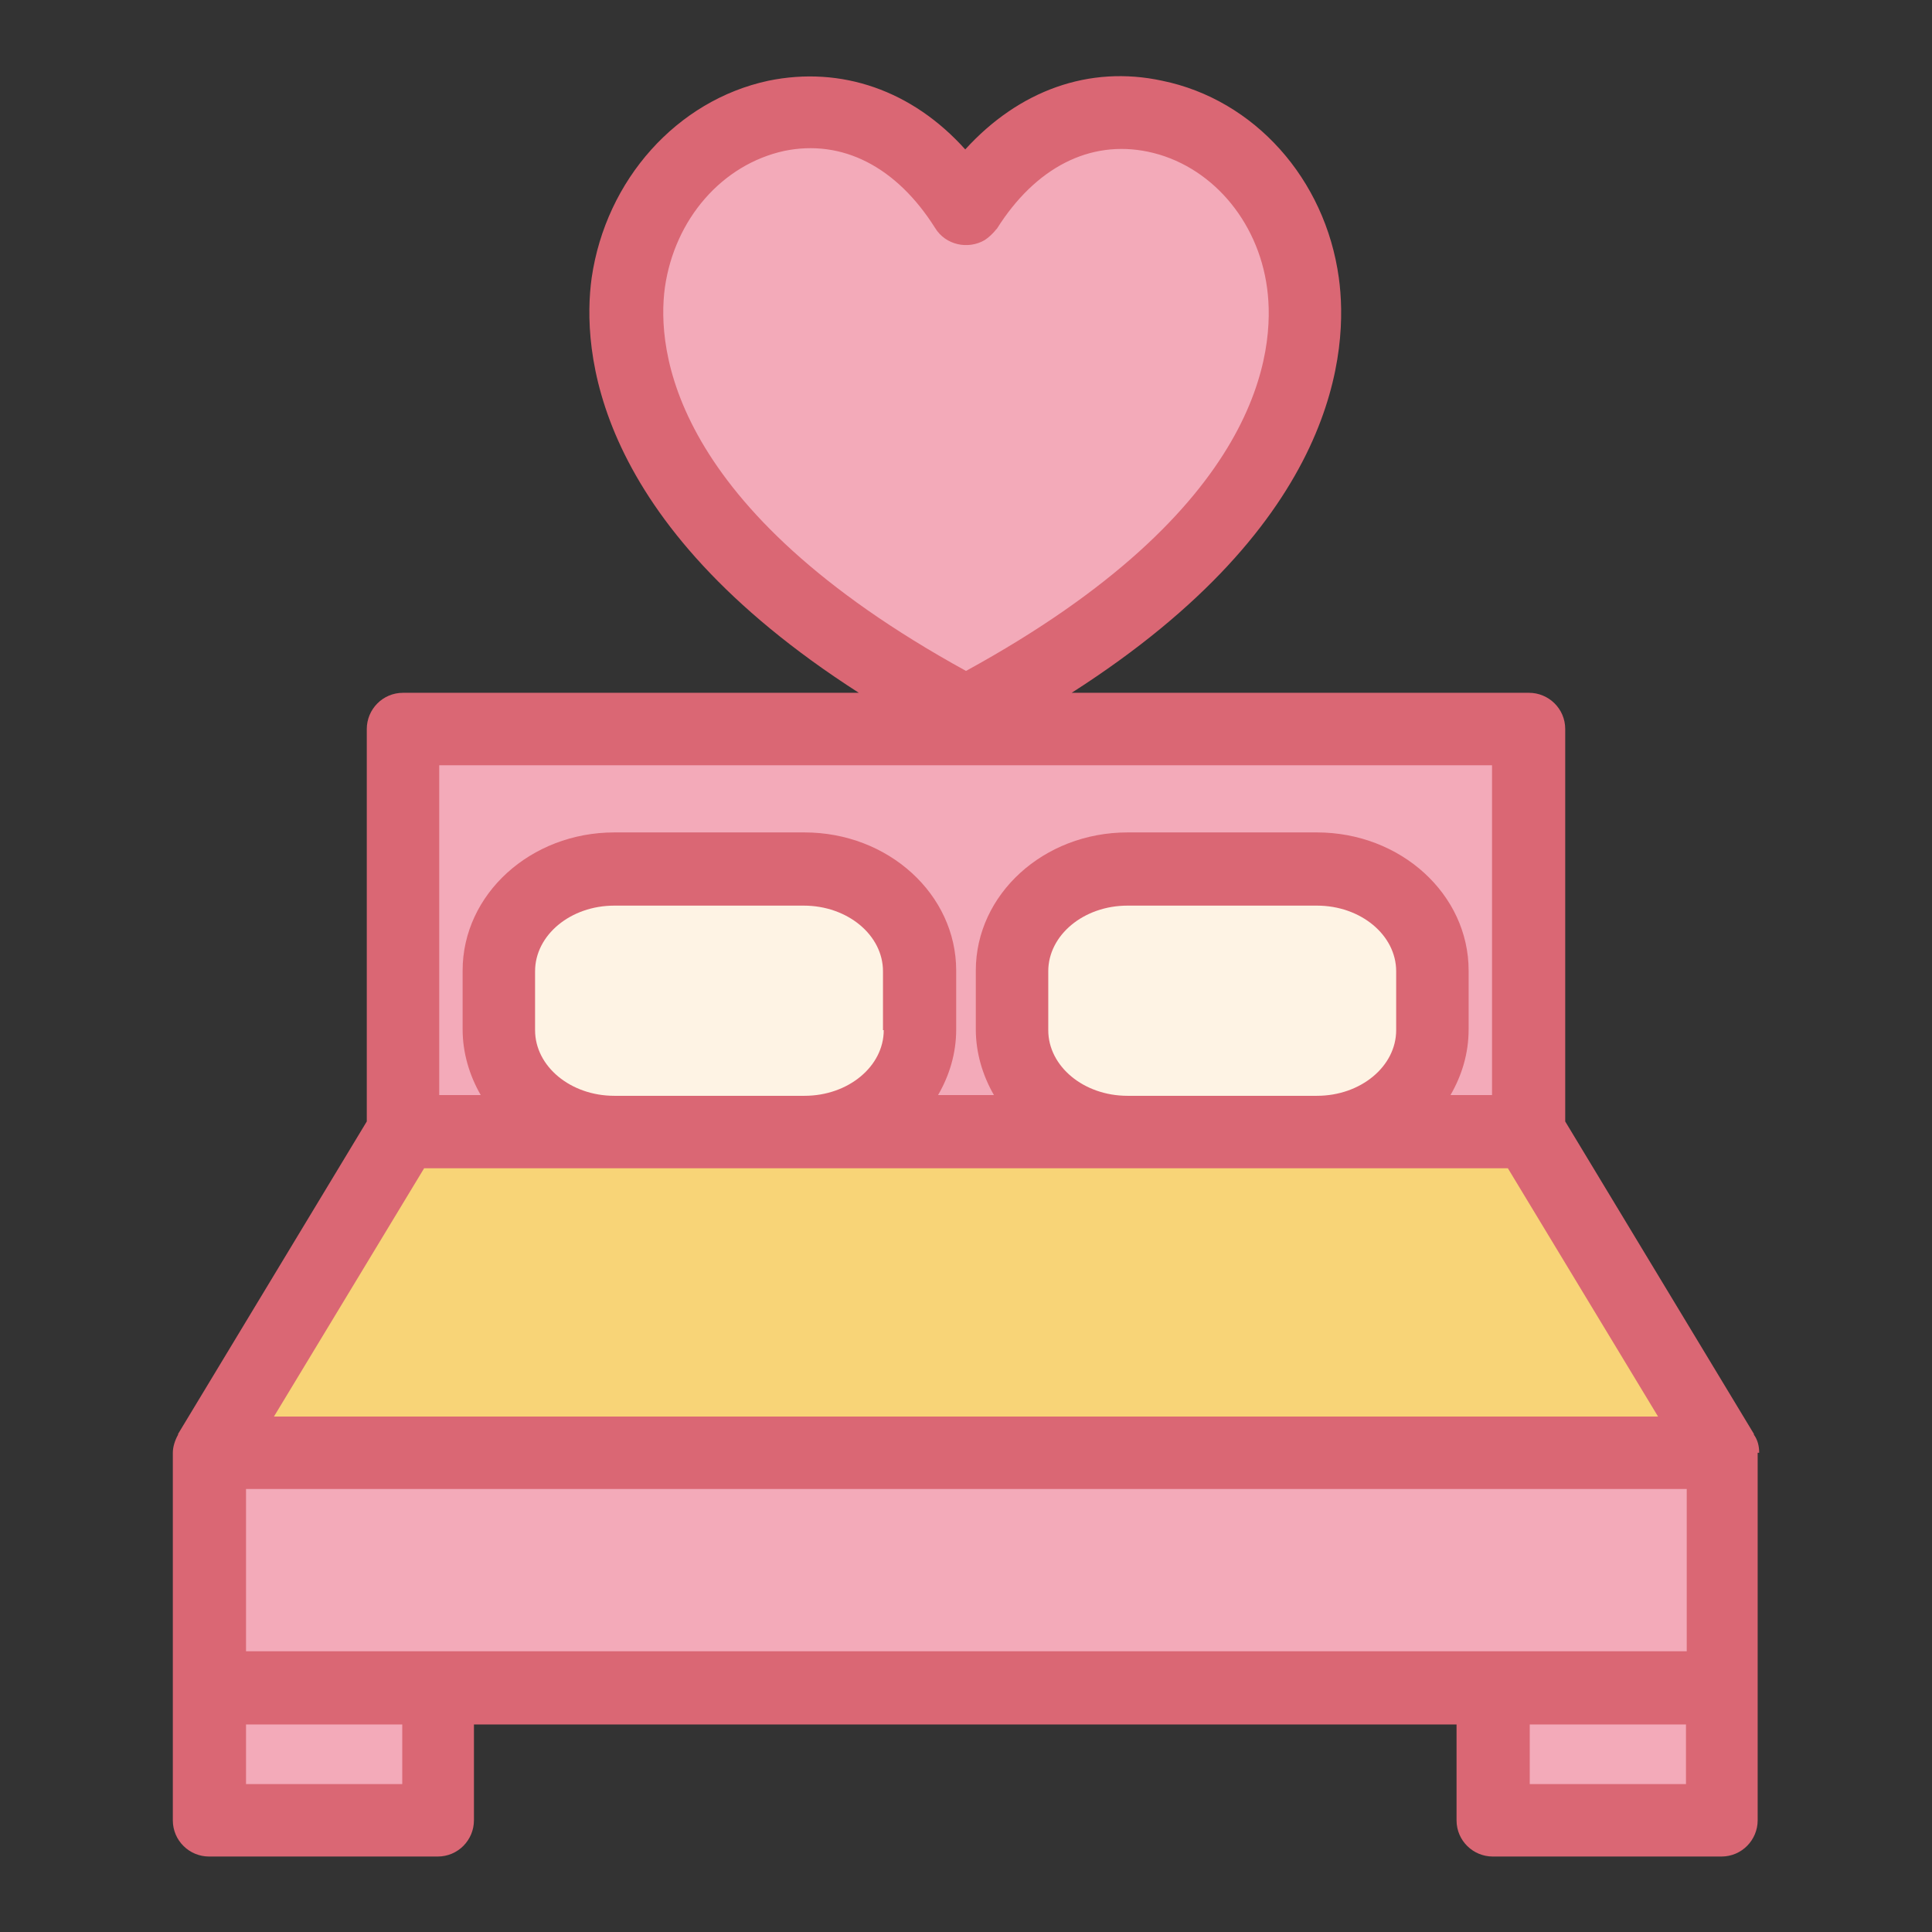
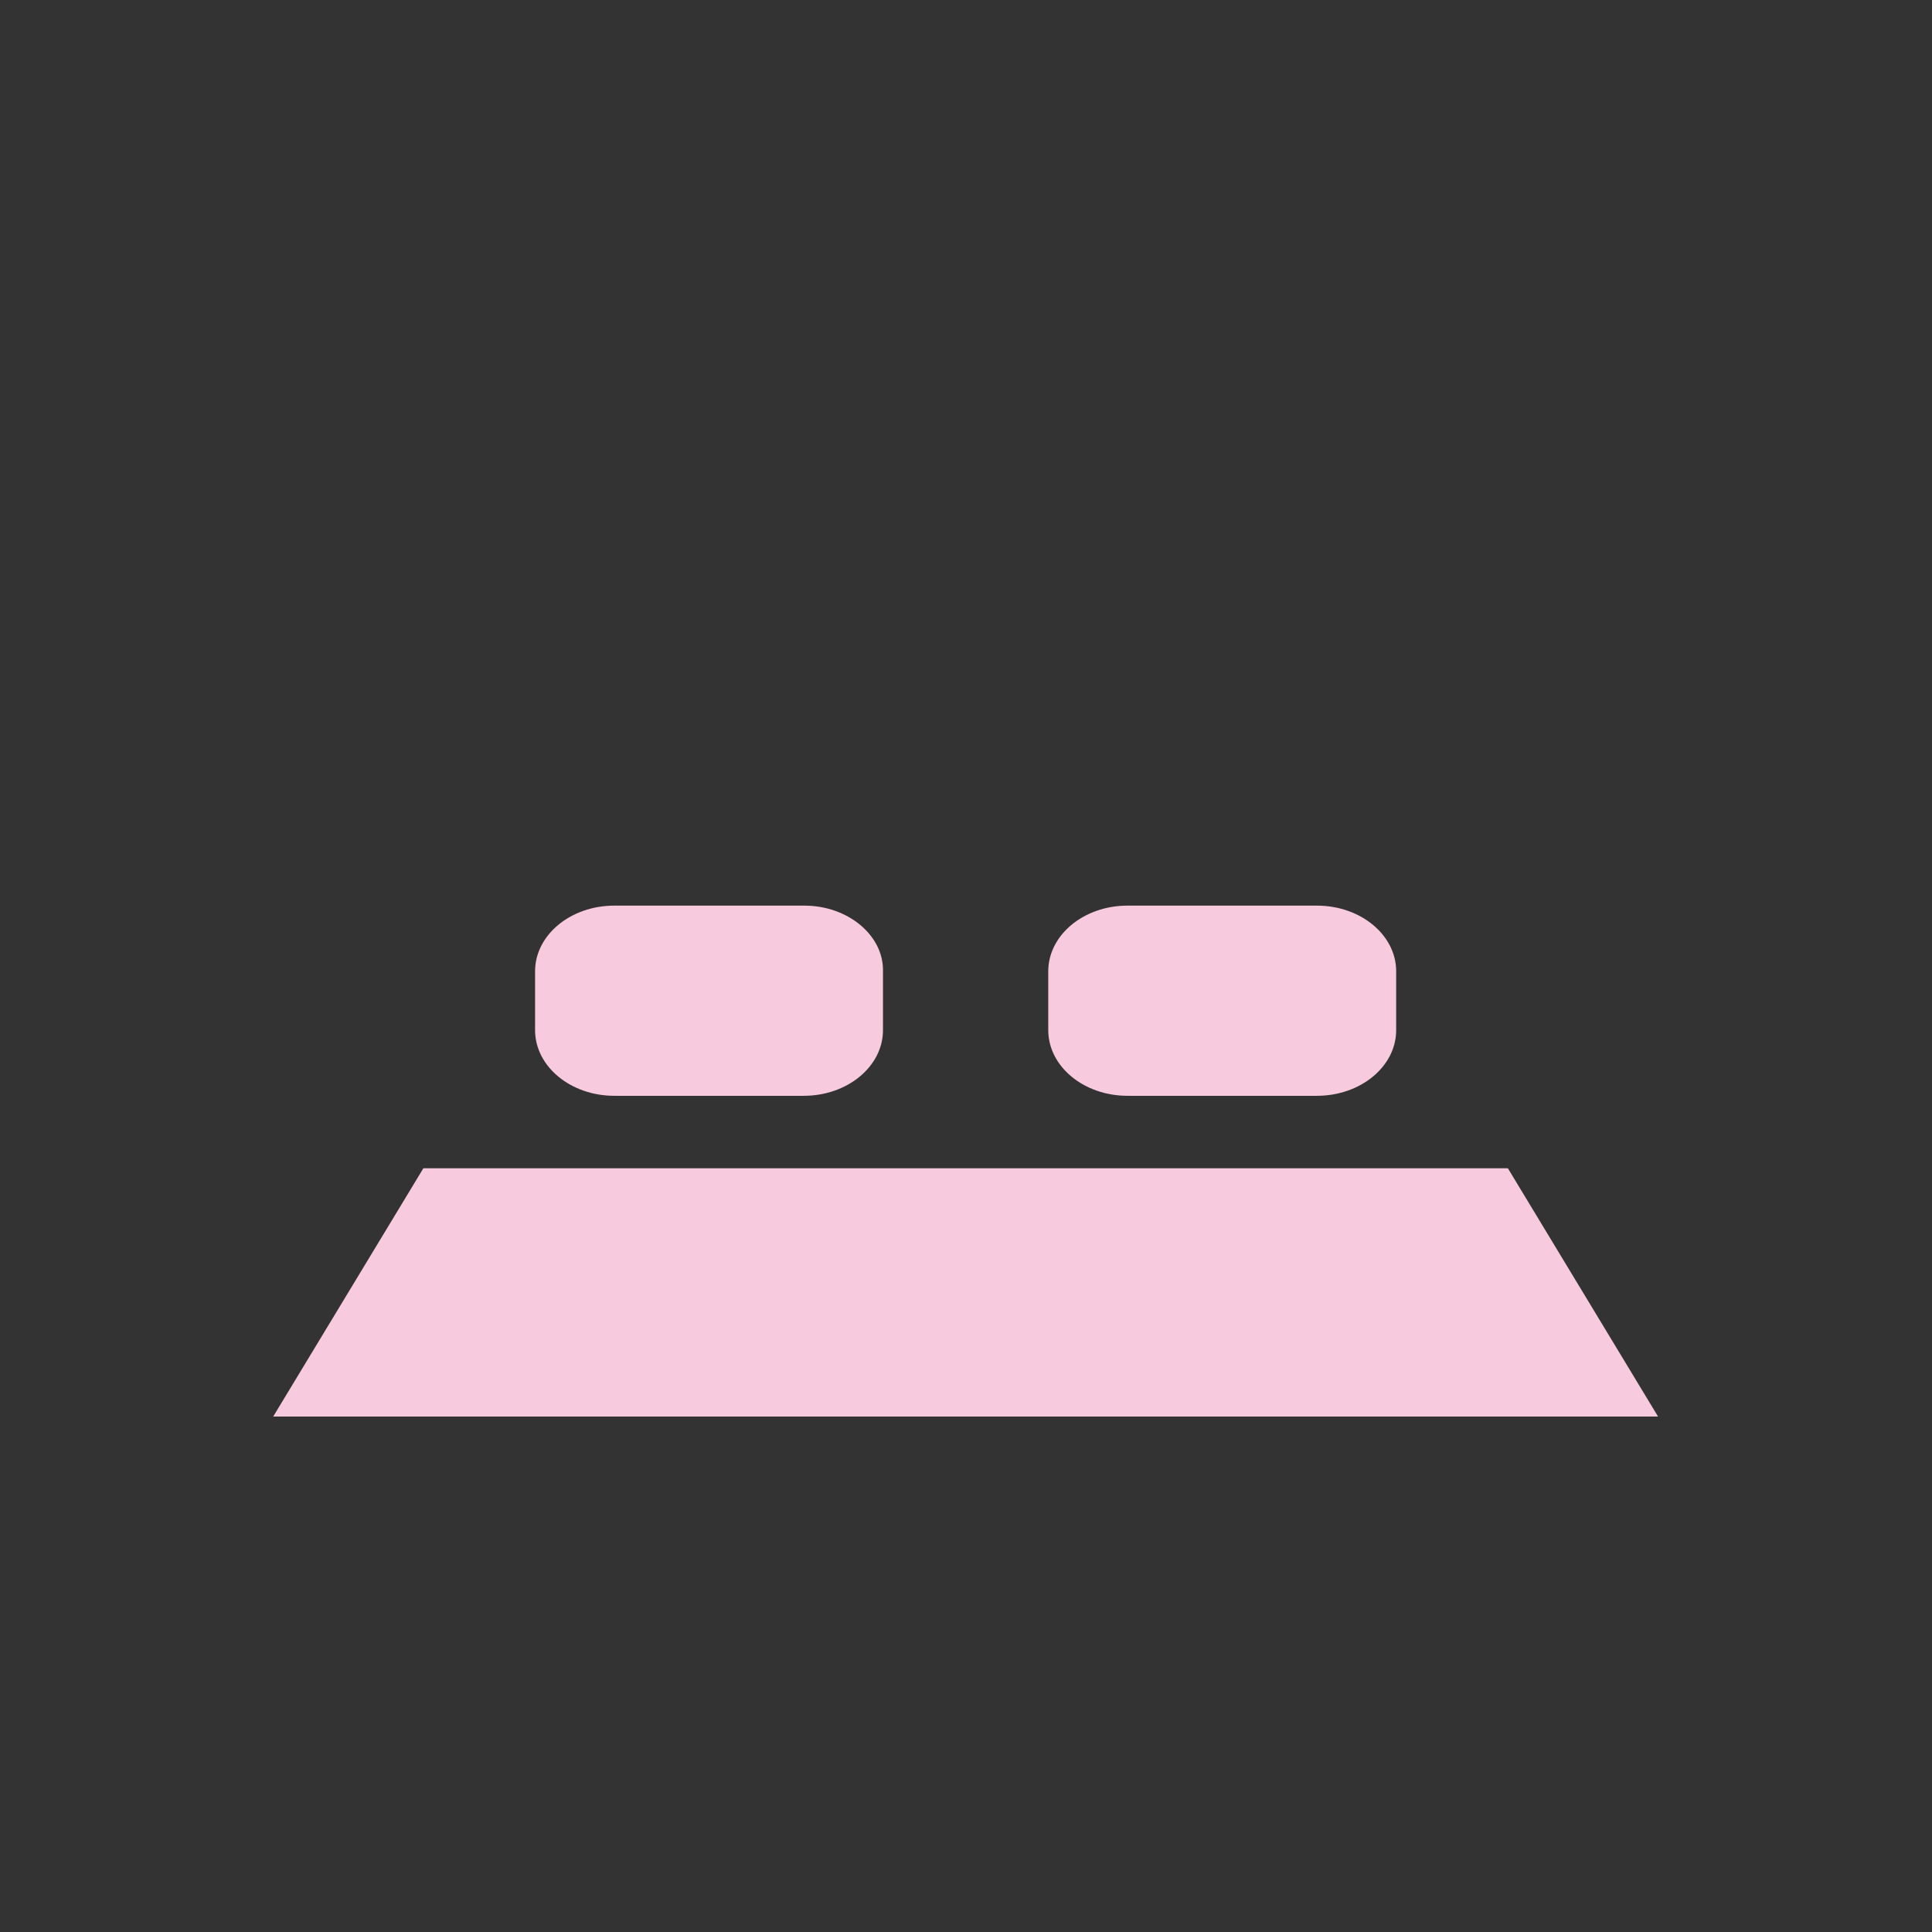
<svg xmlns="http://www.w3.org/2000/svg" version="1.1" x="0px" y="0px" viewBox="0 0 256 256" enable-background="new 0 0 256 256" xml:space="preserve">
  <rect x="0" y="0" width="256" height="256" fill="#333333" stroke="none" />
  <g>
    <path fill="#f7cade" d="M219.7,187.7l-19.9-32.9H56.1l-19.9,32.9H219.7z M106.6,120H81.4c-5.8,0-10.5,3.9-10.5,8.7v7.8 c0,4.8,4.7,8.7,10.5,8.7h25.1c5.8,0,10.5-3.9,10.5-8.7v-7.8C117.1,123.9,112.3,120,106.6,120L106.6,120z M174.5,120h-25.1 c-5.8,0-10.5,3.9-10.5,8.7v7.8c0,4.8,4.7,8.7,10.5,8.7h25.1c5.8,0,10.5-3.9,10.5-8.7v-7.8C185,123.9,180.3,120,174.5,120L174.5,120 z" />
-     <path fill="#da6774" d="M233.1,192.5c0-0.9-0.2-1.7-0.7-2.4c0,0,0,0,0-0.1l-25-41.4V96.6c0-2.7-2.2-4.8-4.8-4.8H142 c35.5-22.7,36.7-45.6,35.4-55c-1.8-13.1-11.2-23.6-23.4-26.1c-9.7-2.1-19,1.3-26.1,9.1c-7-7.8-16.4-11.1-26.1-9.1 c-12.1,2.6-21.5,13.1-23.4,26.1c-1.3,9.4,0,32.3,35.4,55H53.4c-2.7,0-4.8,2.2-4.8,4.8v52l-25,41.4c0,0,0,0.1,0,0.1 c-0.4,0.7-0.7,1.6-0.7,2.4v48.7c0,2.7,2.2,4.8,4.8,4.8h30.3c2.7,0,4.8-2.2,4.8-4.8v-12.7h130.2v12.7c0,2.7,2.2,4.8,4.8,4.8h30.3 c2.7,0,4.8-2.2,4.8-4.8V192.5z" />
-     <path fill="#fef3e4" d="M185,136.5c0,4.8-4.7,8.7-10.5,8.7h-25.1c-5.8,0-10.5-3.9-10.5-8.7v-7.8c0-4.8,4.7-8.7,10.5-8.7h25.1 c5.8,0,10.5,3.9,10.5,8.7V136.5z M117.1,136.5c0,4.8-4.7,8.7-10.5,8.7H81.4c-5.8,0-10.5-3.9-10.5-8.7v-7.8c0-4.8,4.7-8.7,10.5-8.7 h25.1c5.8,0,10.5,3.9,10.5,8.7V136.5z" />
-     <path fill="#f8d477" d="M199.8,154.8l19.9,32.9H36.3l19.9-32.9H199.8z" />
-     <path fill="#f3aab9" d="M88.1,38.1c1.3-9.1,7.6-16.3,15.8-18.1c7.7-1.6,14.9,2.1,20,10.2c1.4,2.3,4.4,2.9,6.6,1.6 c0.6-0.4,1.1-0.9,1.5-1.4c0,0,0.1-0.1,0.1-0.1c5.1-8.1,12.3-11.8,20-10.2c8.2,1.7,14.6,9,15.8,18.1c1.1,8.2-0.6,29.2-39.9,50.7 C88.7,67.3,87,46.2,88.1,38.1z M58.2,101.4h139.5v43.7h-5.5c1.5-2.6,2.4-5.5,2.4-8.7v-7.8c0-10.1-9-18.3-20.1-18.3h-25.1 c-11.1,0-20.1,8.2-20.1,18.3v7.8c0,3.1,0.9,6.1,2.4,8.7h-7.4c1.5-2.6,2.4-5.5,2.4-8.7v-7.8c0-10.1-9-18.3-20.1-18.3H81.4 c-11.1,0-20.1,8.2-20.1,18.3v7.8c0,3.1,0.9,6.1,2.4,8.7h-5.5L58.2,101.4L58.2,101.4z M32.6,228.5h20.7v7.9H32.6V228.5z  M202.7,228.5h20.7v7.9h-20.7V228.5z M32.6,197.3h190.9v21.5H32.6V197.3z" />
  </g>
</svg>